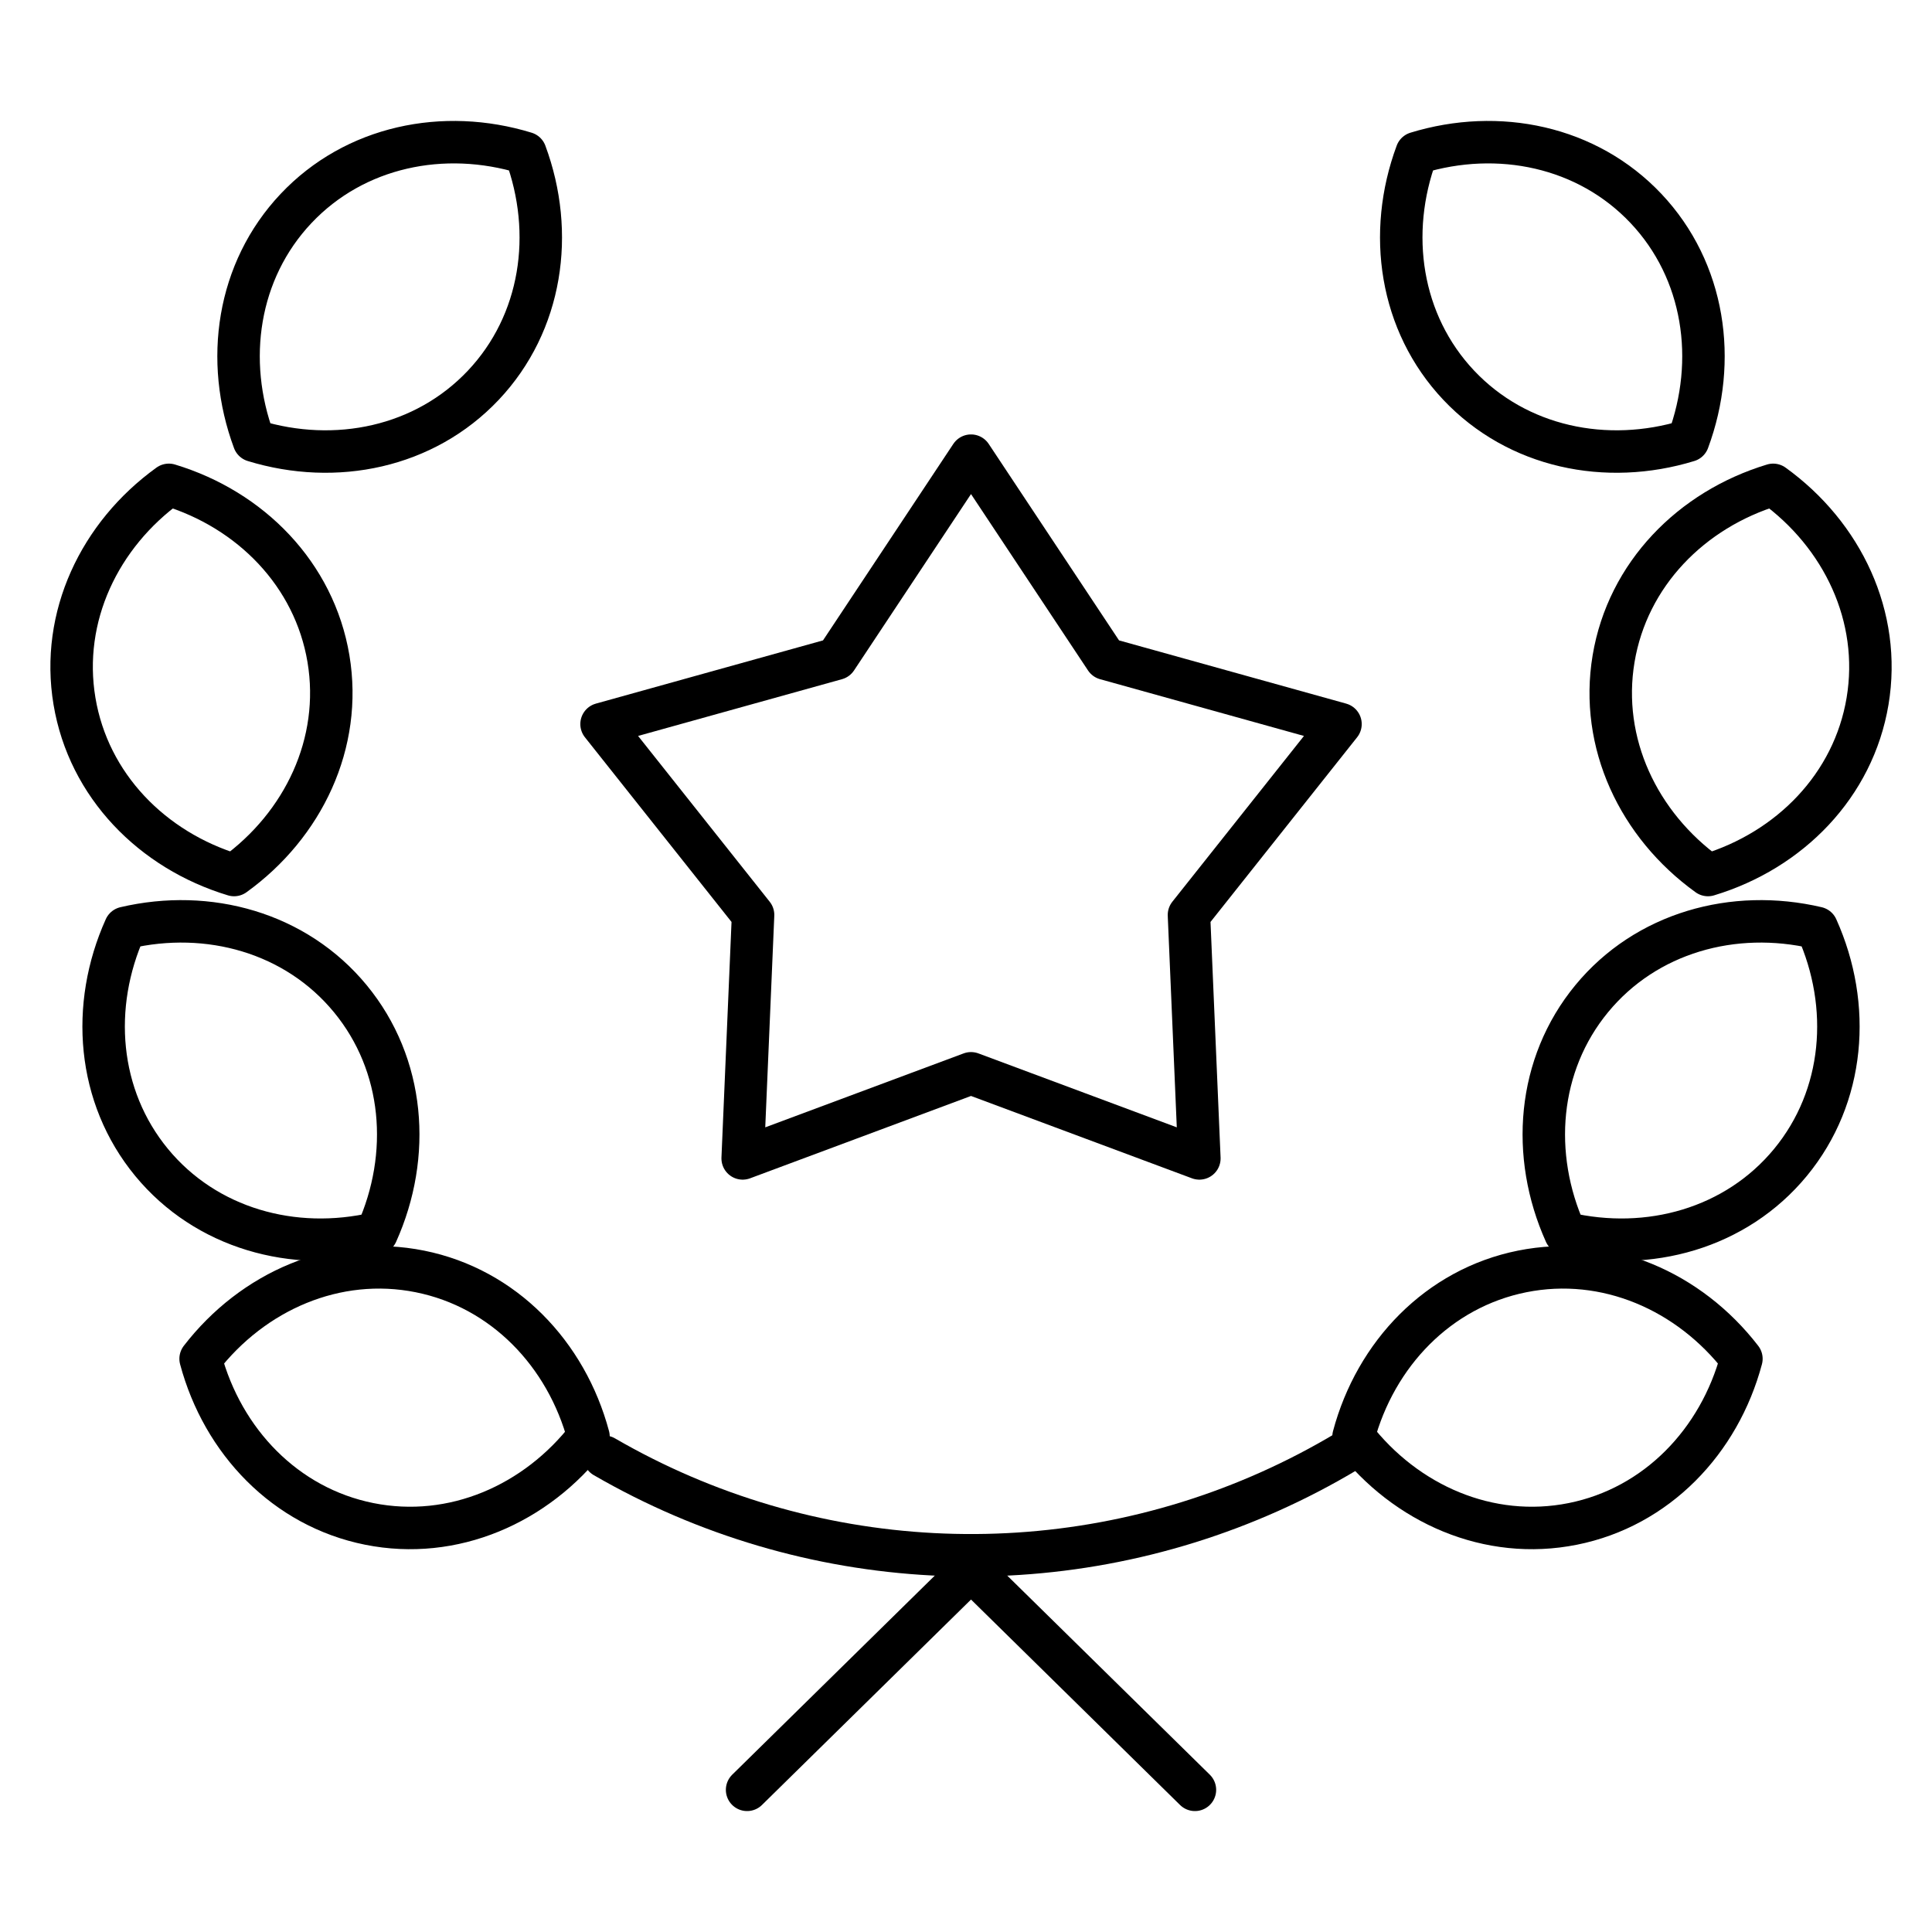
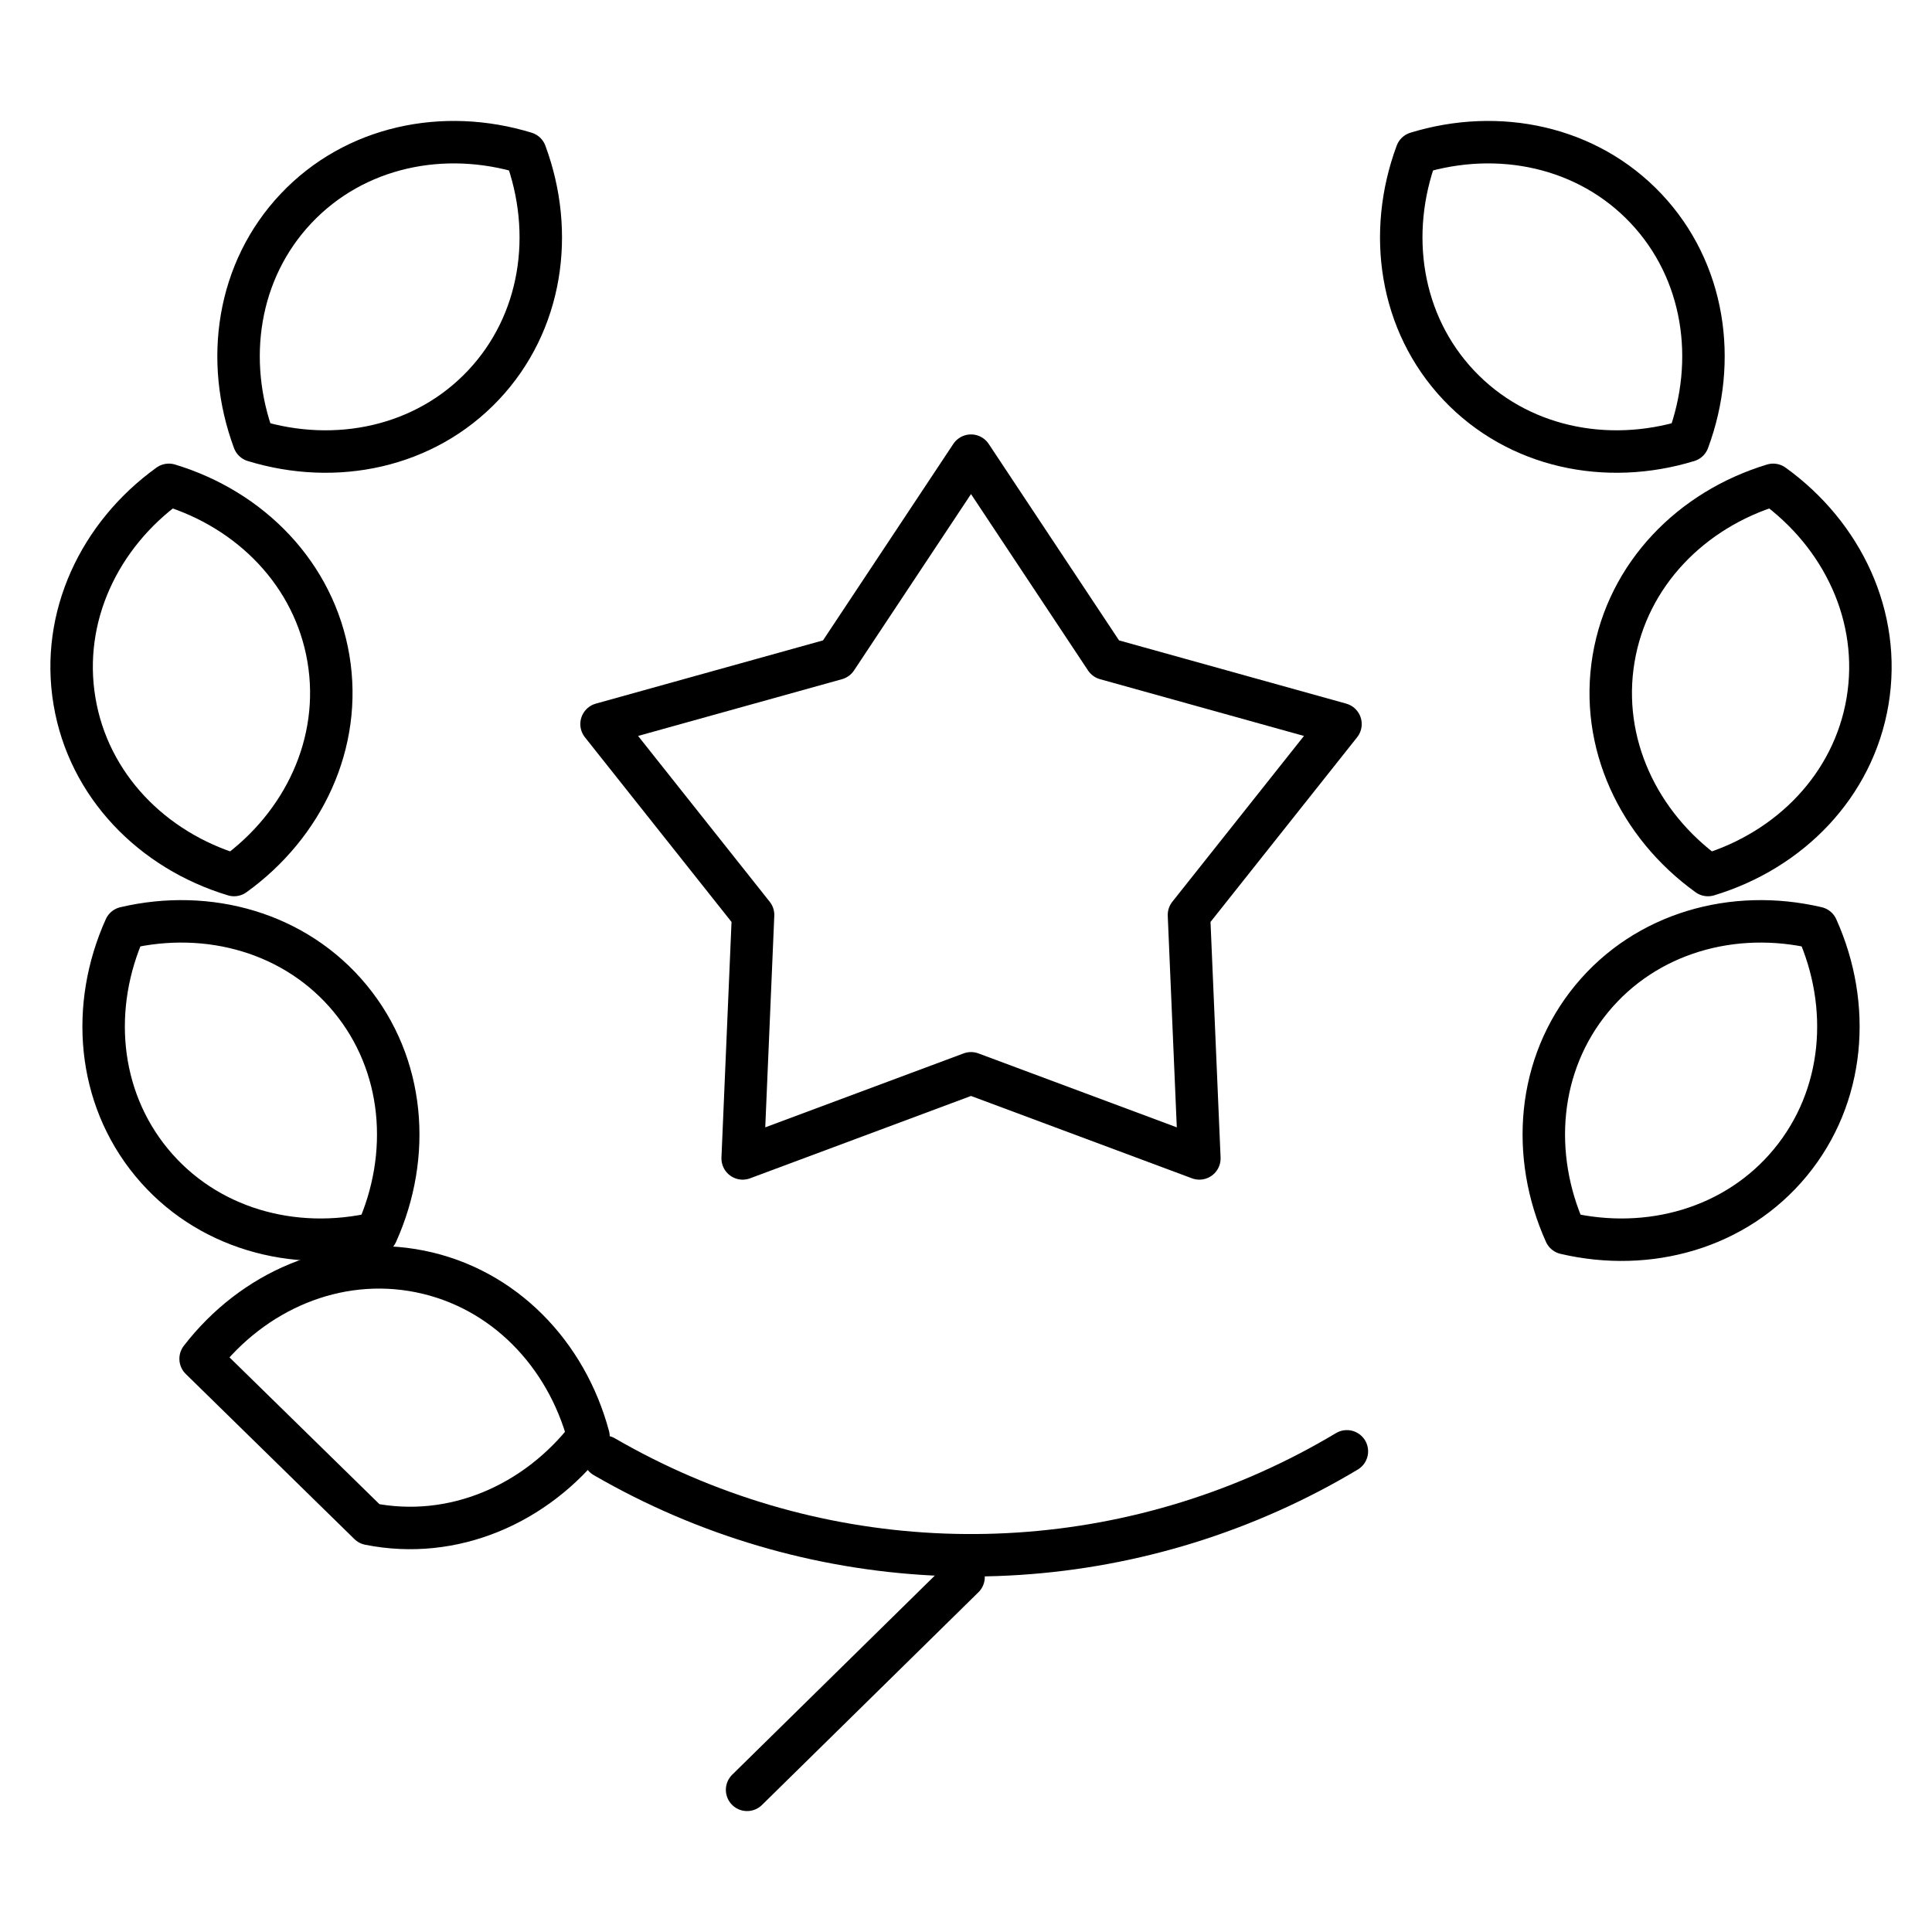
<svg xmlns="http://www.w3.org/2000/svg" width="91" height="91" viewBox="0 0 91 91" fill="none">
  <mask id="mask0_95_640" style="mask-type:luminance" maskUnits="userSpaceOnUse" x="0" y="0" width="91" height="91">
    <path d="M0.736 0.5H90.736V90.5H0.736V0.5Z" fill="white" />
  </mask>
  <g mask="url(#mask0_95_640)">
    <path d="M24.749 7.207C26.149 10.983 25.53 15.215 22.765 18.145C19.999 21.075 15.81 21.938 11.96 20.758C10.559 16.982 11.178 12.75 13.944 9.82C16.709 6.89 20.898 6.027 24.749 7.207Z" stroke="black" stroke-width="2" stroke-miterlimit="22.926" stroke-linecap="round" stroke-linejoin="round" />
    <path d="M7.953 22.837C11.809 24.003 14.806 27.053 15.471 31.027C16.135 35.001 14.292 38.86 11.025 41.215C7.17 40.05 4.172 37 3.508 33.026C2.843 29.052 4.687 25.193 7.953 22.837Z" stroke="black" stroke-width="2" stroke-miterlimit="22.926" stroke-linecap="round" stroke-linejoin="round" />
    <path d="M5.895 43.705C9.816 42.786 13.937 43.928 16.499 47.038C19.062 50.148 19.395 54.411 17.744 58.084C13.822 59.003 9.701 57.86 7.139 54.751C4.577 51.641 4.243 47.378 5.895 43.705Z" stroke="black" stroke-width="2" stroke-miterlimit="22.926" stroke-linecap="round" stroke-linejoin="round" />
    <path d="M45.736 21.462L52.081 31.027L63.139 34.105L56.002 43.095L56.492 54.563L45.736 50.554L34.981 54.563L35.471 43.095L28.334 34.105L39.392 31.027L45.736 21.462Z" stroke="black" stroke-width="2" stroke-miterlimit="22.926" stroke-linecap="round" stroke-linejoin="round" />
-     <path d="M9.449 64.001C11.909 60.812 15.825 59.094 19.776 59.886C23.726 60.678 26.678 63.772 27.719 67.663C25.259 70.852 21.343 72.57 17.392 71.778C13.442 70.987 10.49 67.892 9.449 64.001Z" stroke="black" stroke-width="2" stroke-miterlimit="22.926" stroke-linecap="round" stroke-linejoin="round" />
+     <path d="M9.449 64.001C11.909 60.812 15.825 59.094 19.776 59.886C23.726 60.678 26.678 63.772 27.719 67.663C25.259 70.852 21.343 72.57 17.392 71.778Z" stroke="black" stroke-width="2" stroke-miterlimit="22.926" stroke-linecap="round" stroke-linejoin="round" />
    <path d="M66.724 7.207C65.323 10.983 65.943 15.215 68.708 18.145C71.474 21.075 75.662 21.938 79.513 20.758C80.913 16.982 80.294 12.75 77.529 9.82C74.763 6.89 70.575 6.027 66.724 7.207Z" stroke="black" stroke-width="2" stroke-miterlimit="22.926" stroke-linecap="round" stroke-linejoin="round" />
    <path d="M83.519 22.837C79.664 24.003 76.666 27.053 76.002 31.027C75.338 35.001 77.181 38.86 80.448 41.215C84.303 40.05 87.301 37 87.965 33.026C88.629 29.052 86.786 25.193 83.519 22.837Z" stroke="black" stroke-width="2" stroke-miterlimit="22.926" stroke-linecap="round" stroke-linejoin="round" />
    <path d="M85.578 43.705C81.656 42.786 77.535 43.928 74.973 47.038C72.411 50.148 72.078 54.411 73.729 58.084C77.65 59.003 81.772 57.86 84.334 54.751C86.896 51.641 87.229 47.378 85.578 43.705Z" stroke="black" stroke-width="2" stroke-miterlimit="22.926" stroke-linecap="round" stroke-linejoin="round" />
-     <path d="M82.023 64.001C79.564 60.812 75.647 59.094 71.697 59.886C67.746 60.678 64.794 63.772 63.754 67.663C66.213 70.852 70.13 72.57 74.08 71.778C78.031 70.987 80.983 67.892 82.023 64.001Z" stroke="black" stroke-width="2" stroke-miterlimit="22.926" stroke-linecap="round" stroke-linejoin="round" />
    <path d="M28.465 68.614C38.044 74.164 49.707 74.772 59.811 70.25C61.057 69.692 62.269 69.061 63.44 68.36" stroke="black" stroke-width="2" stroke-miterlimit="22.926" stroke-linecap="round" stroke-linejoin="round" />
    <path d="M35.189 84.304L45.385 74.284" stroke="black" stroke-width="2" stroke-miterlimit="22.926" stroke-linecap="round" stroke-linejoin="round" />
-     <path d="M56.283 84.304L46.088 74.284" stroke="black" stroke-width="2" stroke-miterlimit="22.926" stroke-linecap="round" stroke-linejoin="round" />
  </g>
</svg>